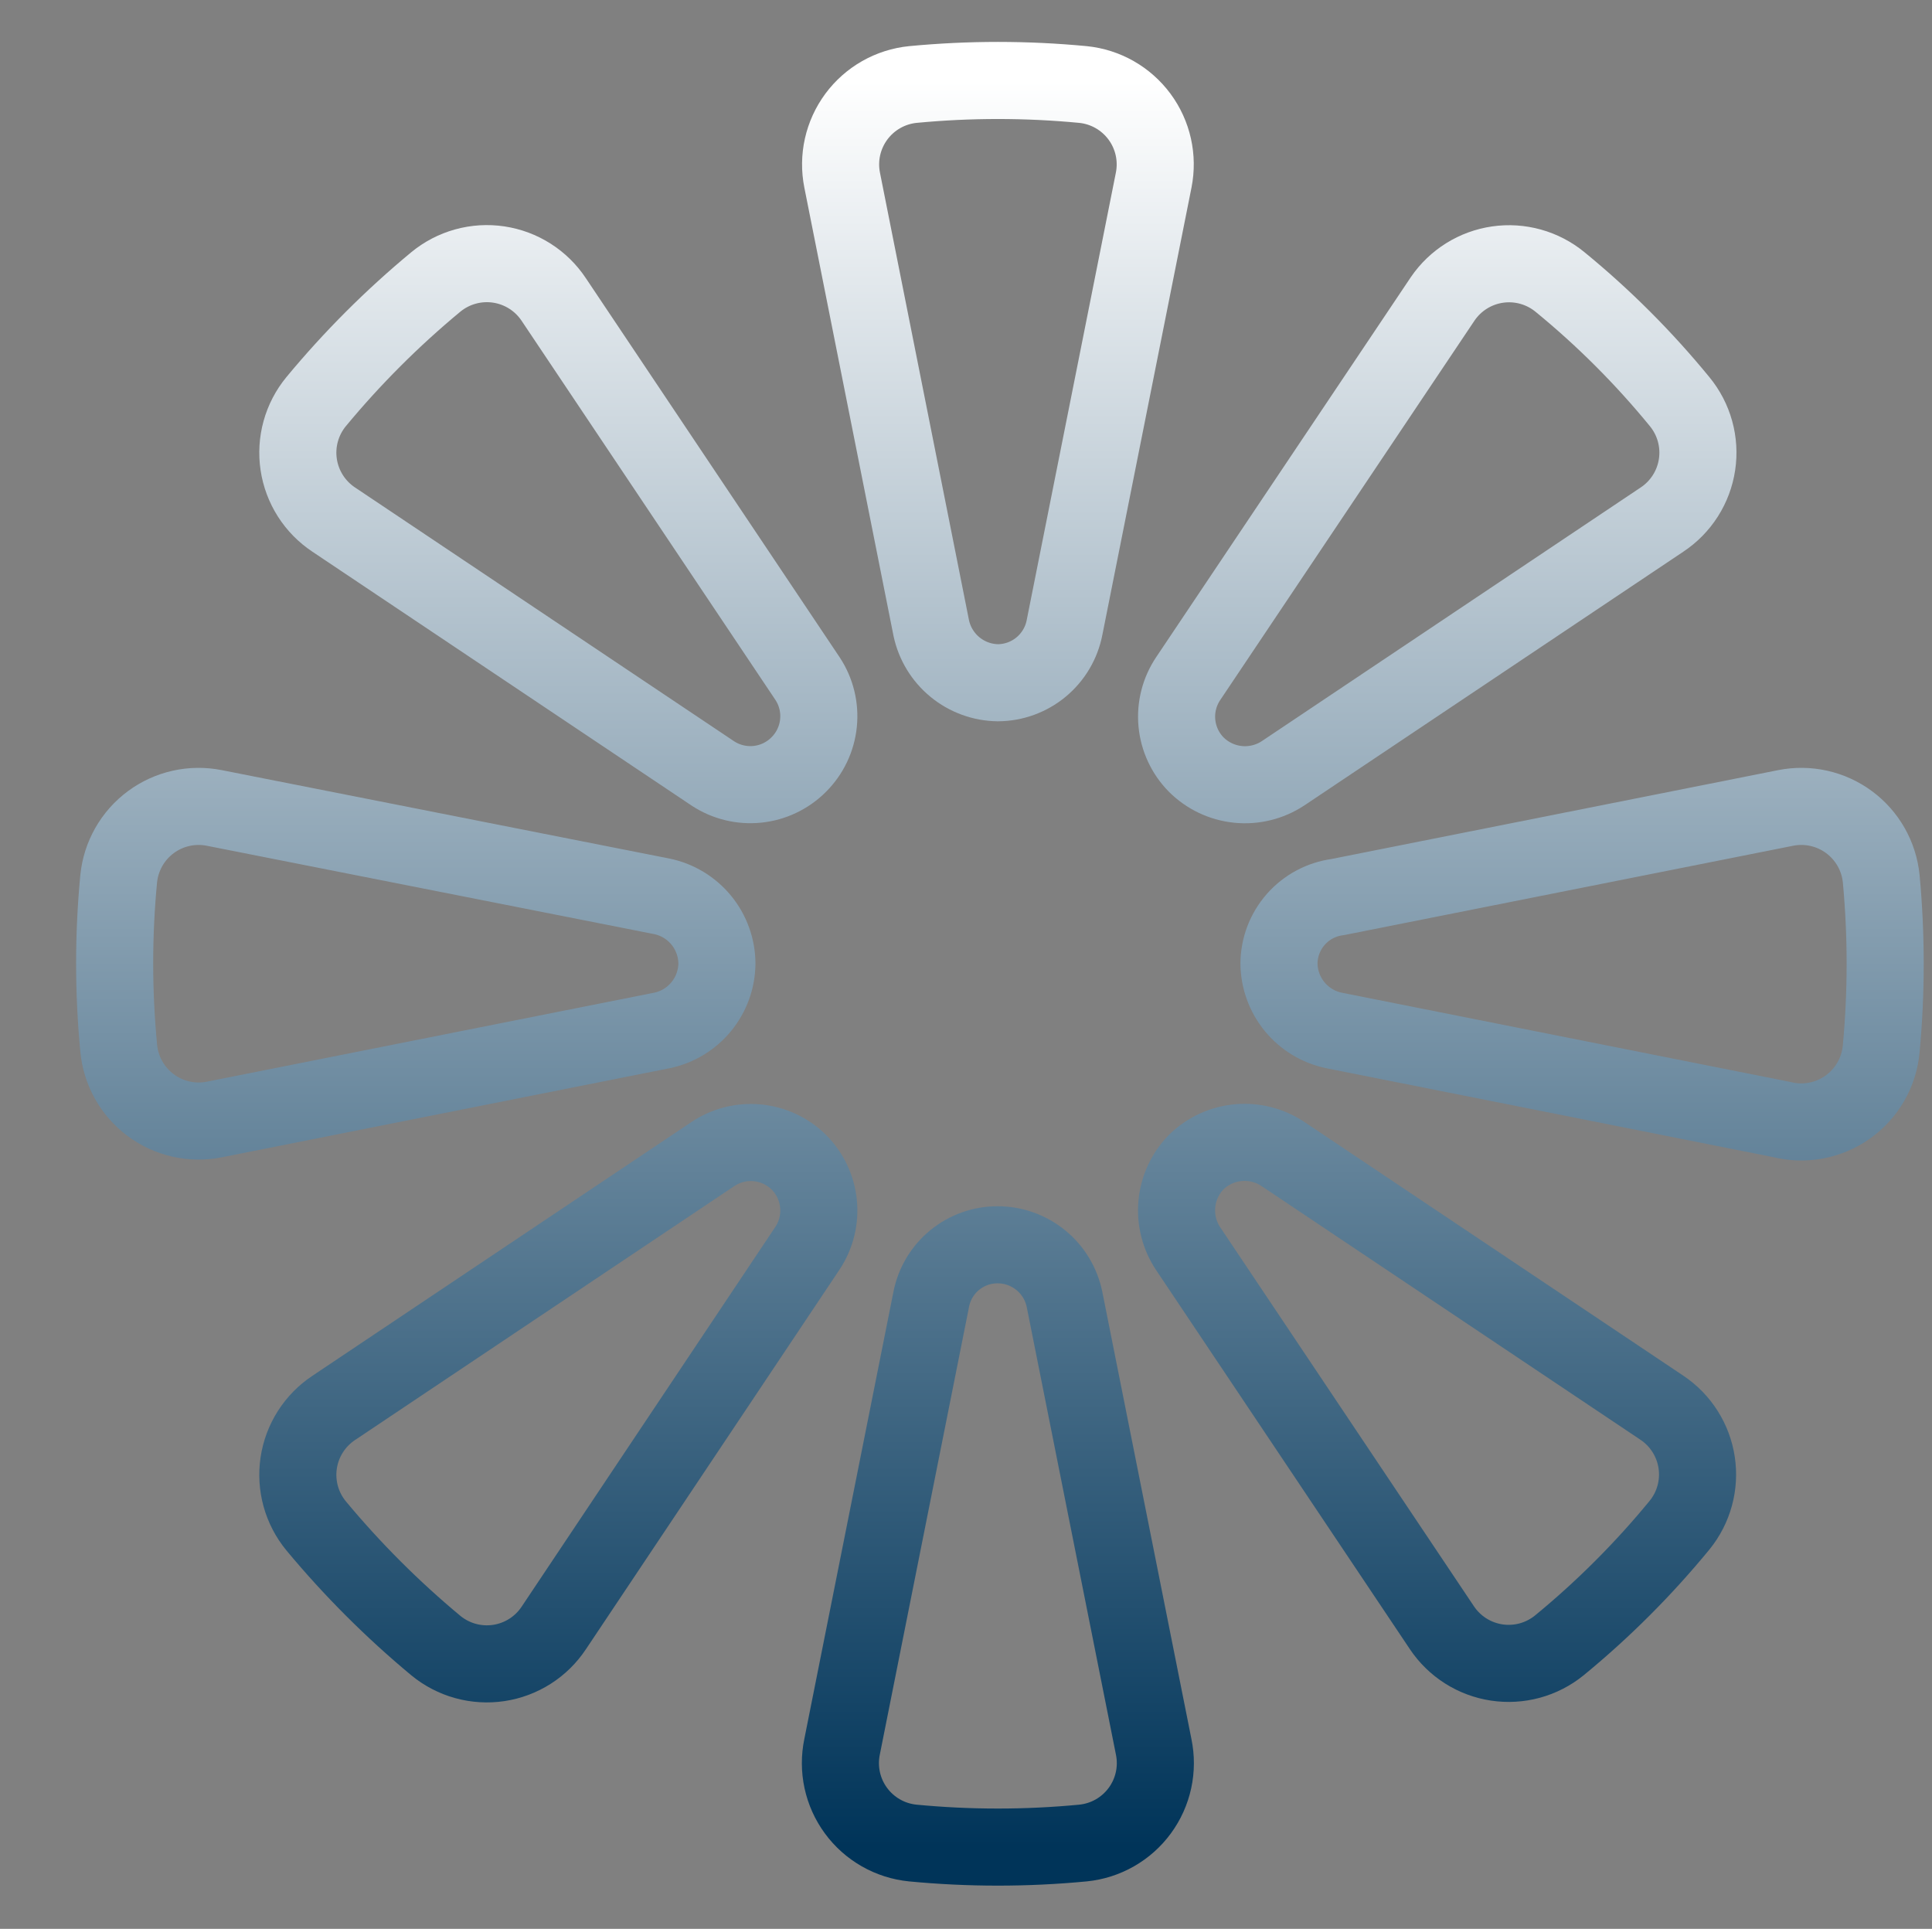
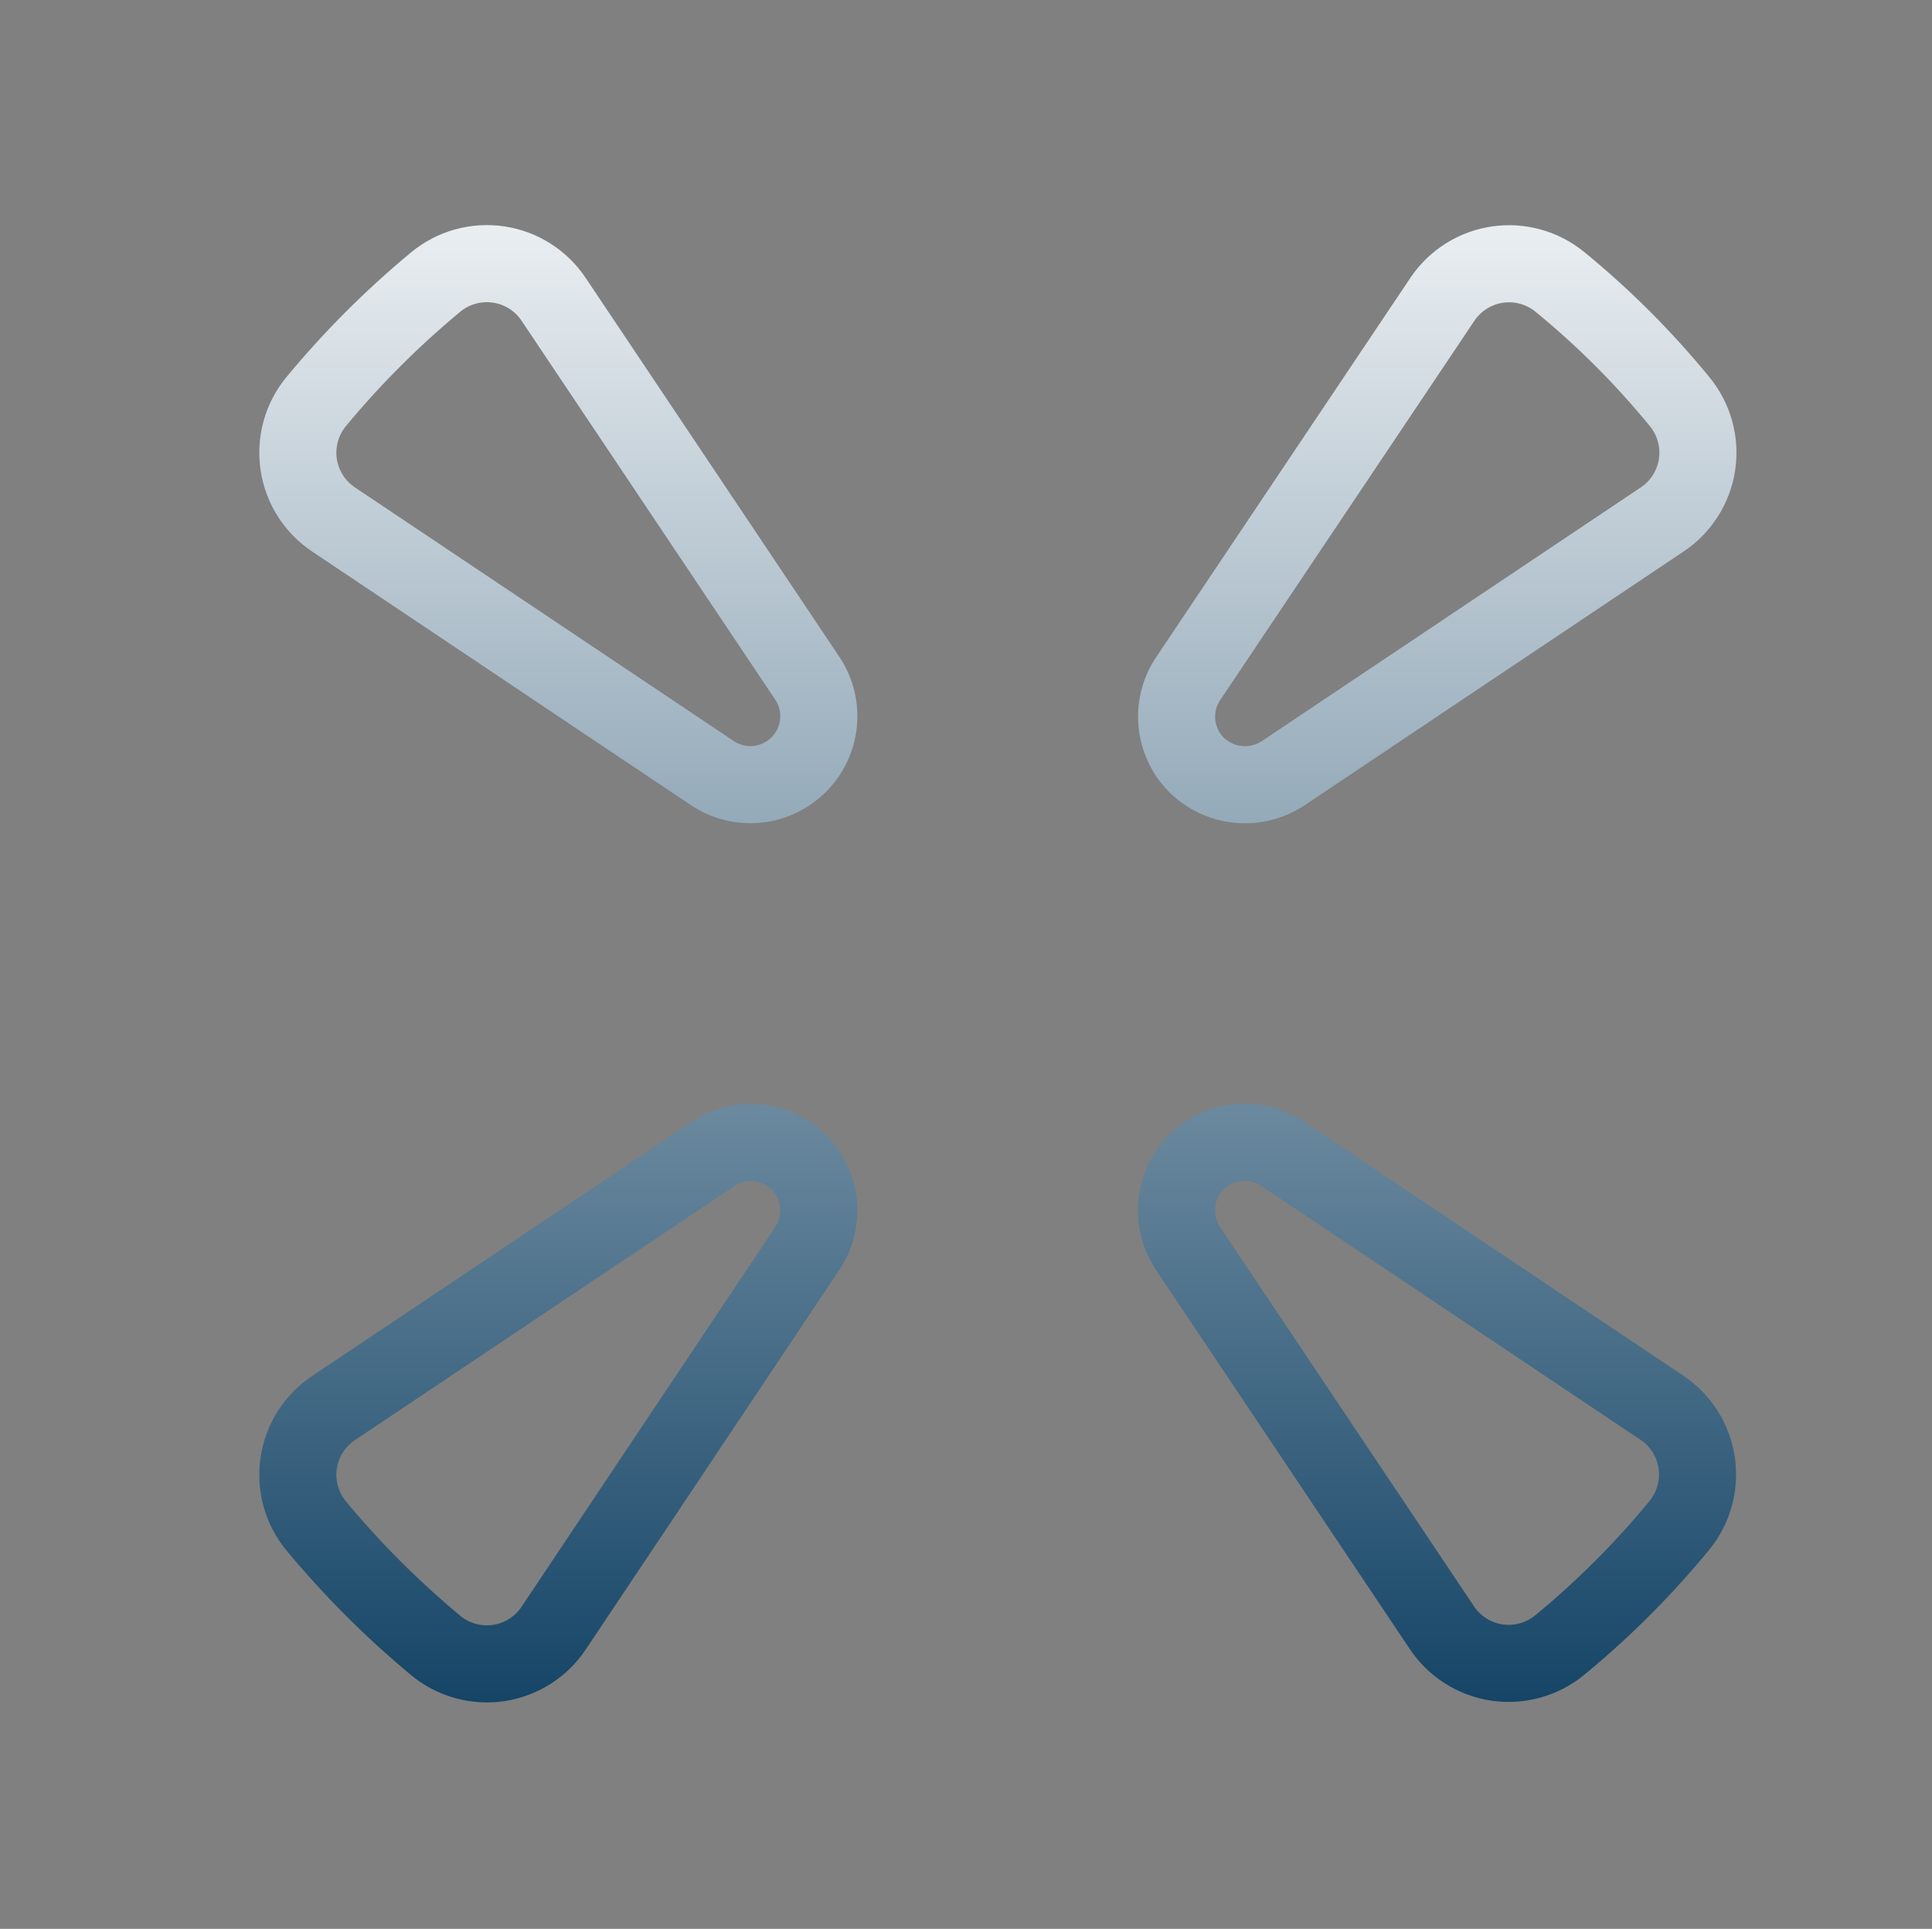
<svg xmlns="http://www.w3.org/2000/svg" width="597" height="596" viewBox="0 0 597 596" fill="none">
  <rect x="0" y="0" width="597" height="596" fill="#808080" stroke="none" />
-   <path d="M308.363 210.965C313.247 210.937 317.97 209.215 321.726 206.093C325.482 202.971 328.038 198.641 328.957 193.844L356.498 55.64C357.173 52.249 357.131 48.754 356.376 45.38C355.621 42.006 354.169 38.827 352.113 36.047C350.057 33.267 347.443 30.947 344.438 29.236C341.433 27.526 338.104 26.462 334.664 26.114C317.17 24.443 299.556 24.443 282.062 26.114C278.622 26.462 275.292 27.526 272.288 29.236C269.283 30.947 266.668 33.267 264.613 36.047C262.557 38.827 261.105 42.006 260.349 45.38C259.594 48.754 259.553 52.249 260.227 55.64L287.769 194.093C288.781 198.823 291.37 203.069 295.112 206.134C298.854 209.2 303.526 210.903 308.363 210.965Z" stroke="url(#paint0_linear_19320_348187)" stroke-width="23.82" stroke-linecap="round" stroke-linejoin="round" />
  <path d="M246.814 236.246C250.261 232.814 252.415 228.297 252.912 223.458C253.41 218.62 252.22 213.759 249.543 209.697L171.137 92.584C169.218 89.683 166.712 87.219 163.779 85.35C160.847 83.48 157.554 82.249 154.115 81.734C150.676 81.219 147.167 81.433 143.816 82.362C140.465 83.291 137.347 84.913 134.663 87.125C121.21 98.264 108.832 110.642 97.693 124.095C95.481 126.779 93.859 129.897 92.93 133.248C92.001 136.599 91.787 140.108 92.302 143.547C92.817 146.986 94.048 150.279 95.917 153.211C97.787 156.144 100.251 158.65 103.151 160.569L220.265 238.976C224.326 241.652 229.188 242.842 234.026 242.345C238.865 241.847 243.382 239.693 246.814 236.246Z" stroke="url(#paint1_linear_19320_348187)" stroke-width="23.82" stroke-linecap="round" stroke-linejoin="round" />
-   <path d="M221.532 297.784C221.515 292.87 219.802 288.112 216.683 284.315C213.563 280.518 209.229 277.913 204.412 276.942L66.208 249.649C62.816 248.974 59.322 249.016 55.947 249.771C52.573 250.526 49.394 251.978 46.614 254.034C43.834 256.09 41.514 258.704 39.804 261.709C38.093 264.714 37.03 268.043 36.681 271.483C35.011 288.895 35.011 306.426 36.681 323.837C36.997 327.299 38.038 330.656 39.734 333.69C41.431 336.724 43.746 339.368 46.53 341.45C49.314 343.532 52.504 345.006 55.894 345.776C59.284 346.546 62.798 346.595 66.208 345.92L204.66 318.378C209.39 317.366 213.636 314.777 216.702 311.035C219.767 307.294 221.47 302.621 221.532 297.784Z" stroke="url(#paint2_linear_19320_348187)" stroke-width="23.82" stroke-linecap="round" stroke-linejoin="round" />
-   <path d="M246.814 359.088C243.352 355.68 238.819 353.571 233.981 353.119C229.144 352.667 224.299 353.899 220.265 356.607L103.151 435.013C100.251 436.932 97.787 439.439 95.917 442.371C94.048 445.303 92.817 448.596 92.302 452.035C91.787 455.474 92.001 458.983 92.93 462.334C93.859 465.685 95.481 468.804 97.693 471.487C108.856 484.919 121.231 497.295 134.663 508.458C137.347 510.669 140.465 512.292 143.816 513.221C147.167 514.149 150.676 514.363 154.115 513.848C157.554 513.334 160.847 512.102 163.779 510.233C166.712 508.364 169.218 505.899 171.137 502.999L249.543 385.637C252.22 381.576 253.41 376.714 252.912 371.876C252.415 367.038 250.261 362.52 246.814 359.088Z" stroke="url(#paint3_linear_19320_348187)" stroke-width="23.82" stroke-linecap="round" stroke-linejoin="round" />
-   <path d="M308.349 384.629C303.487 384.598 298.768 386.267 295.007 389.348C291.246 392.43 288.681 396.728 287.755 401.501L260.213 539.705C259.5 543.114 259.512 546.635 260.249 550.039C260.986 553.443 262.431 556.654 264.491 559.462C266.55 562.271 269.178 564.614 272.203 566.34C275.228 568.066 278.582 569.136 282.048 569.48C299.542 571.151 317.156 571.151 334.65 569.48C338.116 569.136 341.47 568.066 344.495 566.34C347.52 564.614 350.148 562.271 352.208 559.462C354.267 556.654 355.713 553.443 356.449 550.039C357.186 546.635 357.198 543.114 356.485 539.705L328.943 401.501C327.973 396.75 325.396 392.478 321.645 389.405C317.894 386.332 313.198 384.645 308.349 384.629Z" stroke="url(#paint4_linear_19320_348187)" stroke-width="23.82" stroke-linecap="round" stroke-linejoin="round" />
+   <path d="M246.814 359.088C243.352 355.68 238.819 353.571 233.981 353.119C229.144 352.667 224.299 353.899 220.265 356.607L103.151 435.013C100.251 436.932 97.787 439.439 95.917 442.371C94.048 445.303 92.817 448.596 92.302 452.035C91.787 455.474 92.001 458.983 92.93 462.334C93.859 465.685 95.481 468.804 97.693 471.487C108.856 484.919 121.231 497.295 134.663 508.458C137.347 510.669 140.465 512.292 143.816 513.221C147.167 514.149 150.676 514.363 154.115 513.848C157.554 513.334 160.847 512.102 163.779 510.233C166.712 508.364 169.218 505.899 171.137 502.999L249.543 385.637C252.22 381.576 253.41 376.714 252.912 371.876C252.415 367.038 250.261 362.52 246.814 359.088" stroke="url(#paint3_linear_19320_348187)" stroke-width="23.82" stroke-linecap="round" stroke-linejoin="round" />
  <path d="M369.653 359.069C366.225 362.571 364.107 367.147 363.655 372.027C363.203 376.907 364.445 381.794 367.171 385.866L445.578 502.98C447.498 505.842 449.993 508.273 452.904 510.118C455.816 511.963 459.079 513.181 462.488 513.694C465.896 514.208 469.374 514.006 472.699 513.101C476.025 512.196 479.126 510.608 481.804 508.438C495.401 497.284 507.867 484.817 519.022 471.22C521.192 468.542 522.78 465.441 523.685 462.116C524.59 458.79 524.792 455.312 524.278 451.904C523.765 448.496 522.547 445.232 520.702 442.321C518.857 439.409 516.426 436.914 513.563 434.994L396.45 356.588C392.377 353.861 387.491 352.619 382.611 353.071C377.731 353.523 373.155 355.641 369.653 359.069Z" stroke="url(#paint5_linear_19320_348187)" stroke-width="23.82" stroke-linecap="round" stroke-linejoin="round" />
-   <path d="M395.212 297.784C395.274 302.621 396.977 307.294 400.043 311.035C403.108 314.777 407.354 317.366 412.085 318.378L550.537 345.92C554.014 346.795 557.64 346.906 561.164 346.245C564.688 345.585 568.028 344.168 570.952 342.092C573.876 340.017 576.316 337.333 578.103 334.224C579.89 331.116 580.982 327.657 581.304 324.085C582.938 306.589 582.938 288.979 581.304 271.483C580.955 268.043 579.892 264.714 578.181 261.709C576.471 258.704 574.151 256.09 571.371 254.034C568.591 251.978 565.412 250.526 562.037 249.771C558.663 249.016 555.168 248.974 551.777 249.649L413.325 277.19C408.325 277.851 403.735 280.301 400.404 284.088C397.073 287.875 395.229 292.741 395.212 297.784Z" stroke="url(#paint6_linear_19320_348187)" stroke-width="23.82" stroke-linecap="round" stroke-linejoin="round" />
  <path d="M369.635 236.24C373.107 239.706 377.667 241.87 382.548 242.367C387.429 242.864 392.332 241.664 396.432 238.969L513.546 160.563C516.446 158.644 518.911 156.137 520.78 153.205C522.649 150.273 523.881 146.98 524.395 143.541C524.91 140.102 524.696 136.593 523.767 133.242C522.839 129.891 521.216 126.772 519.004 124.089C507.941 110.567 495.556 98.182 482.034 87.119C479.372 84.937 476.285 83.333 472.969 82.409C469.653 81.484 466.181 81.26 462.774 81.75C459.367 82.24 456.099 83.434 453.179 85.255C450.258 87.076 447.748 89.486 445.808 92.329L367.154 209.691C364.446 213.725 363.214 218.57 363.666 223.407C364.118 228.245 366.227 232.778 369.635 236.24Z" stroke="url(#paint7_linear_19320_348187)" stroke-width="23.82" stroke-linecap="round" stroke-linejoin="round" />
  <defs>
    <linearGradient id="paint0_linear_19320_348187" x1="308.979" y1="24.861" x2="308.979" y2="570.733" gradientUnits="userSpaceOnUse">
      <stop stop-color="white" />
      <stop offset="1" stop-color="#003459" />
    </linearGradient>
    <linearGradient id="paint1_linear_19320_348187" x1="308.979" y1="24.861" x2="308.979" y2="570.733" gradientUnits="userSpaceOnUse">
      <stop stop-color="white" />
      <stop offset="1" stop-color="#003459" />
    </linearGradient>
    <linearGradient id="paint2_linear_19320_348187" x1="308.979" y1="24.861" x2="308.979" y2="570.733" gradientUnits="userSpaceOnUse">
      <stop stop-color="white" />
      <stop offset="1" stop-color="#003459" />
    </linearGradient>
    <linearGradient id="paint3_linear_19320_348187" x1="308.979" y1="24.861" x2="308.979" y2="570.733" gradientUnits="userSpaceOnUse">
      <stop stop-color="white" />
      <stop offset="1" stop-color="#003459" />
    </linearGradient>
    <linearGradient id="paint4_linear_19320_348187" x1="308.979" y1="24.861" x2="308.979" y2="570.733" gradientUnits="userSpaceOnUse">
      <stop stop-color="white" />
      <stop offset="1" stop-color="#003459" />
    </linearGradient>
    <linearGradient id="paint5_linear_19320_348187" x1="308.979" y1="24.861" x2="308.979" y2="570.733" gradientUnits="userSpaceOnUse">
      <stop stop-color="white" />
      <stop offset="1" stop-color="#003459" />
    </linearGradient>
    <linearGradient id="paint6_linear_19320_348187" x1="308.979" y1="24.861" x2="308.979" y2="570.733" gradientUnits="userSpaceOnUse">
      <stop stop-color="white" />
      <stop offset="1" stop-color="#003459" />
    </linearGradient>
    <linearGradient id="paint7_linear_19320_348187" x1="308.979" y1="24.861" x2="308.979" y2="570.733" gradientUnits="userSpaceOnUse">
      <stop stop-color="white" />
      <stop offset="1" stop-color="#003459" />
    </linearGradient>
  </defs>
</svg>